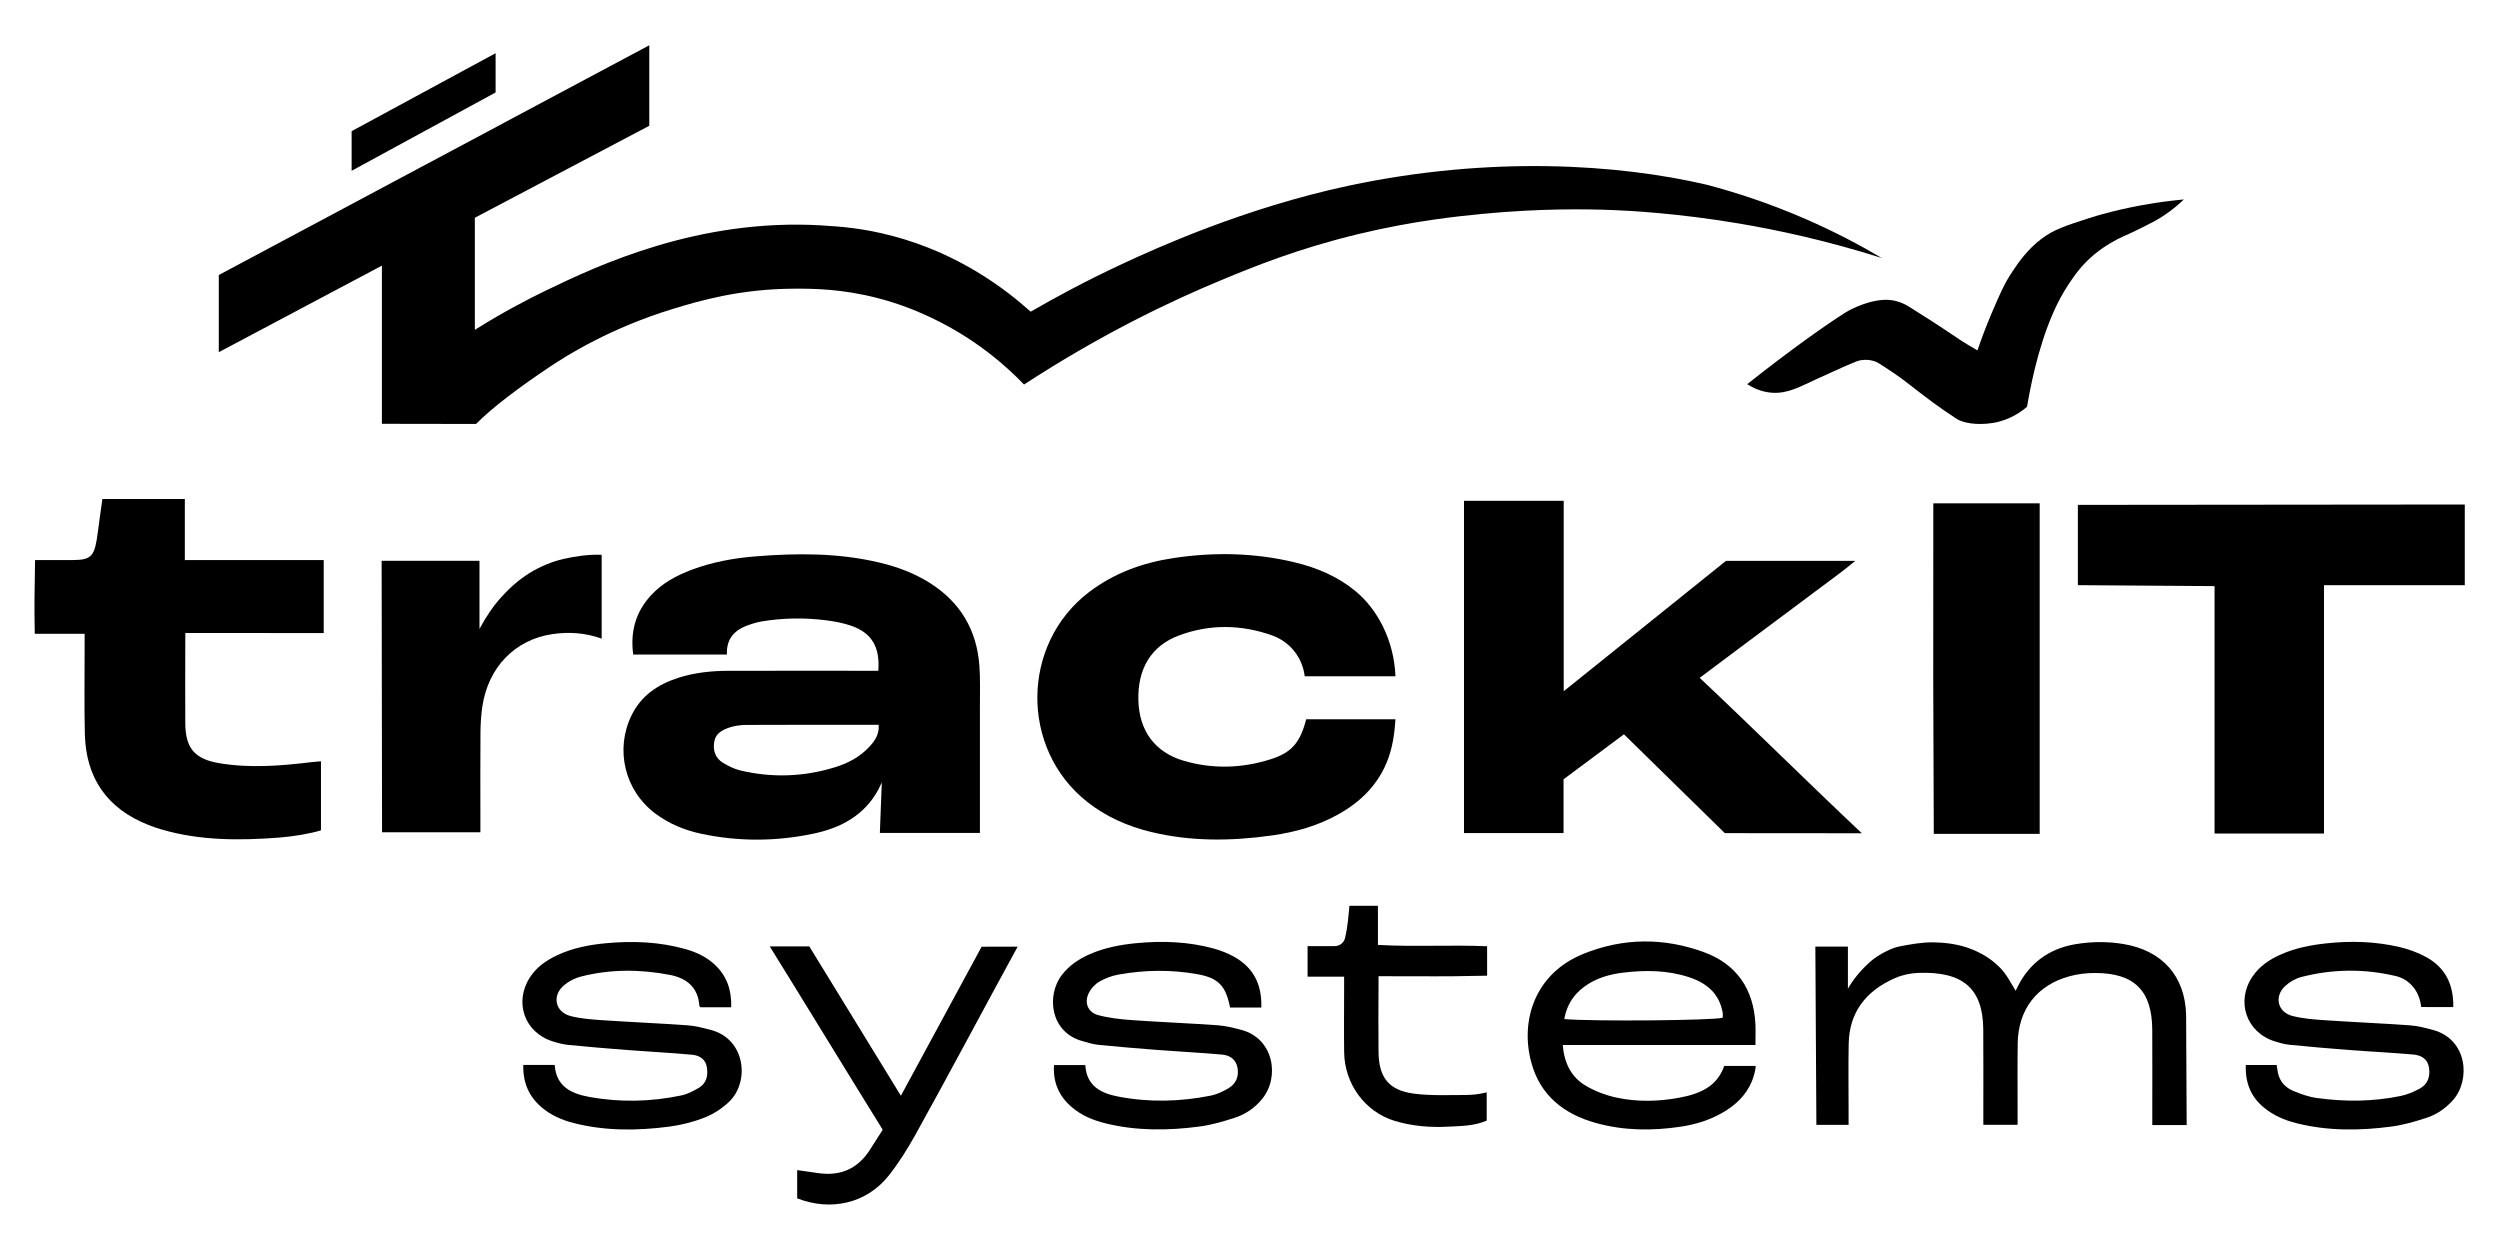
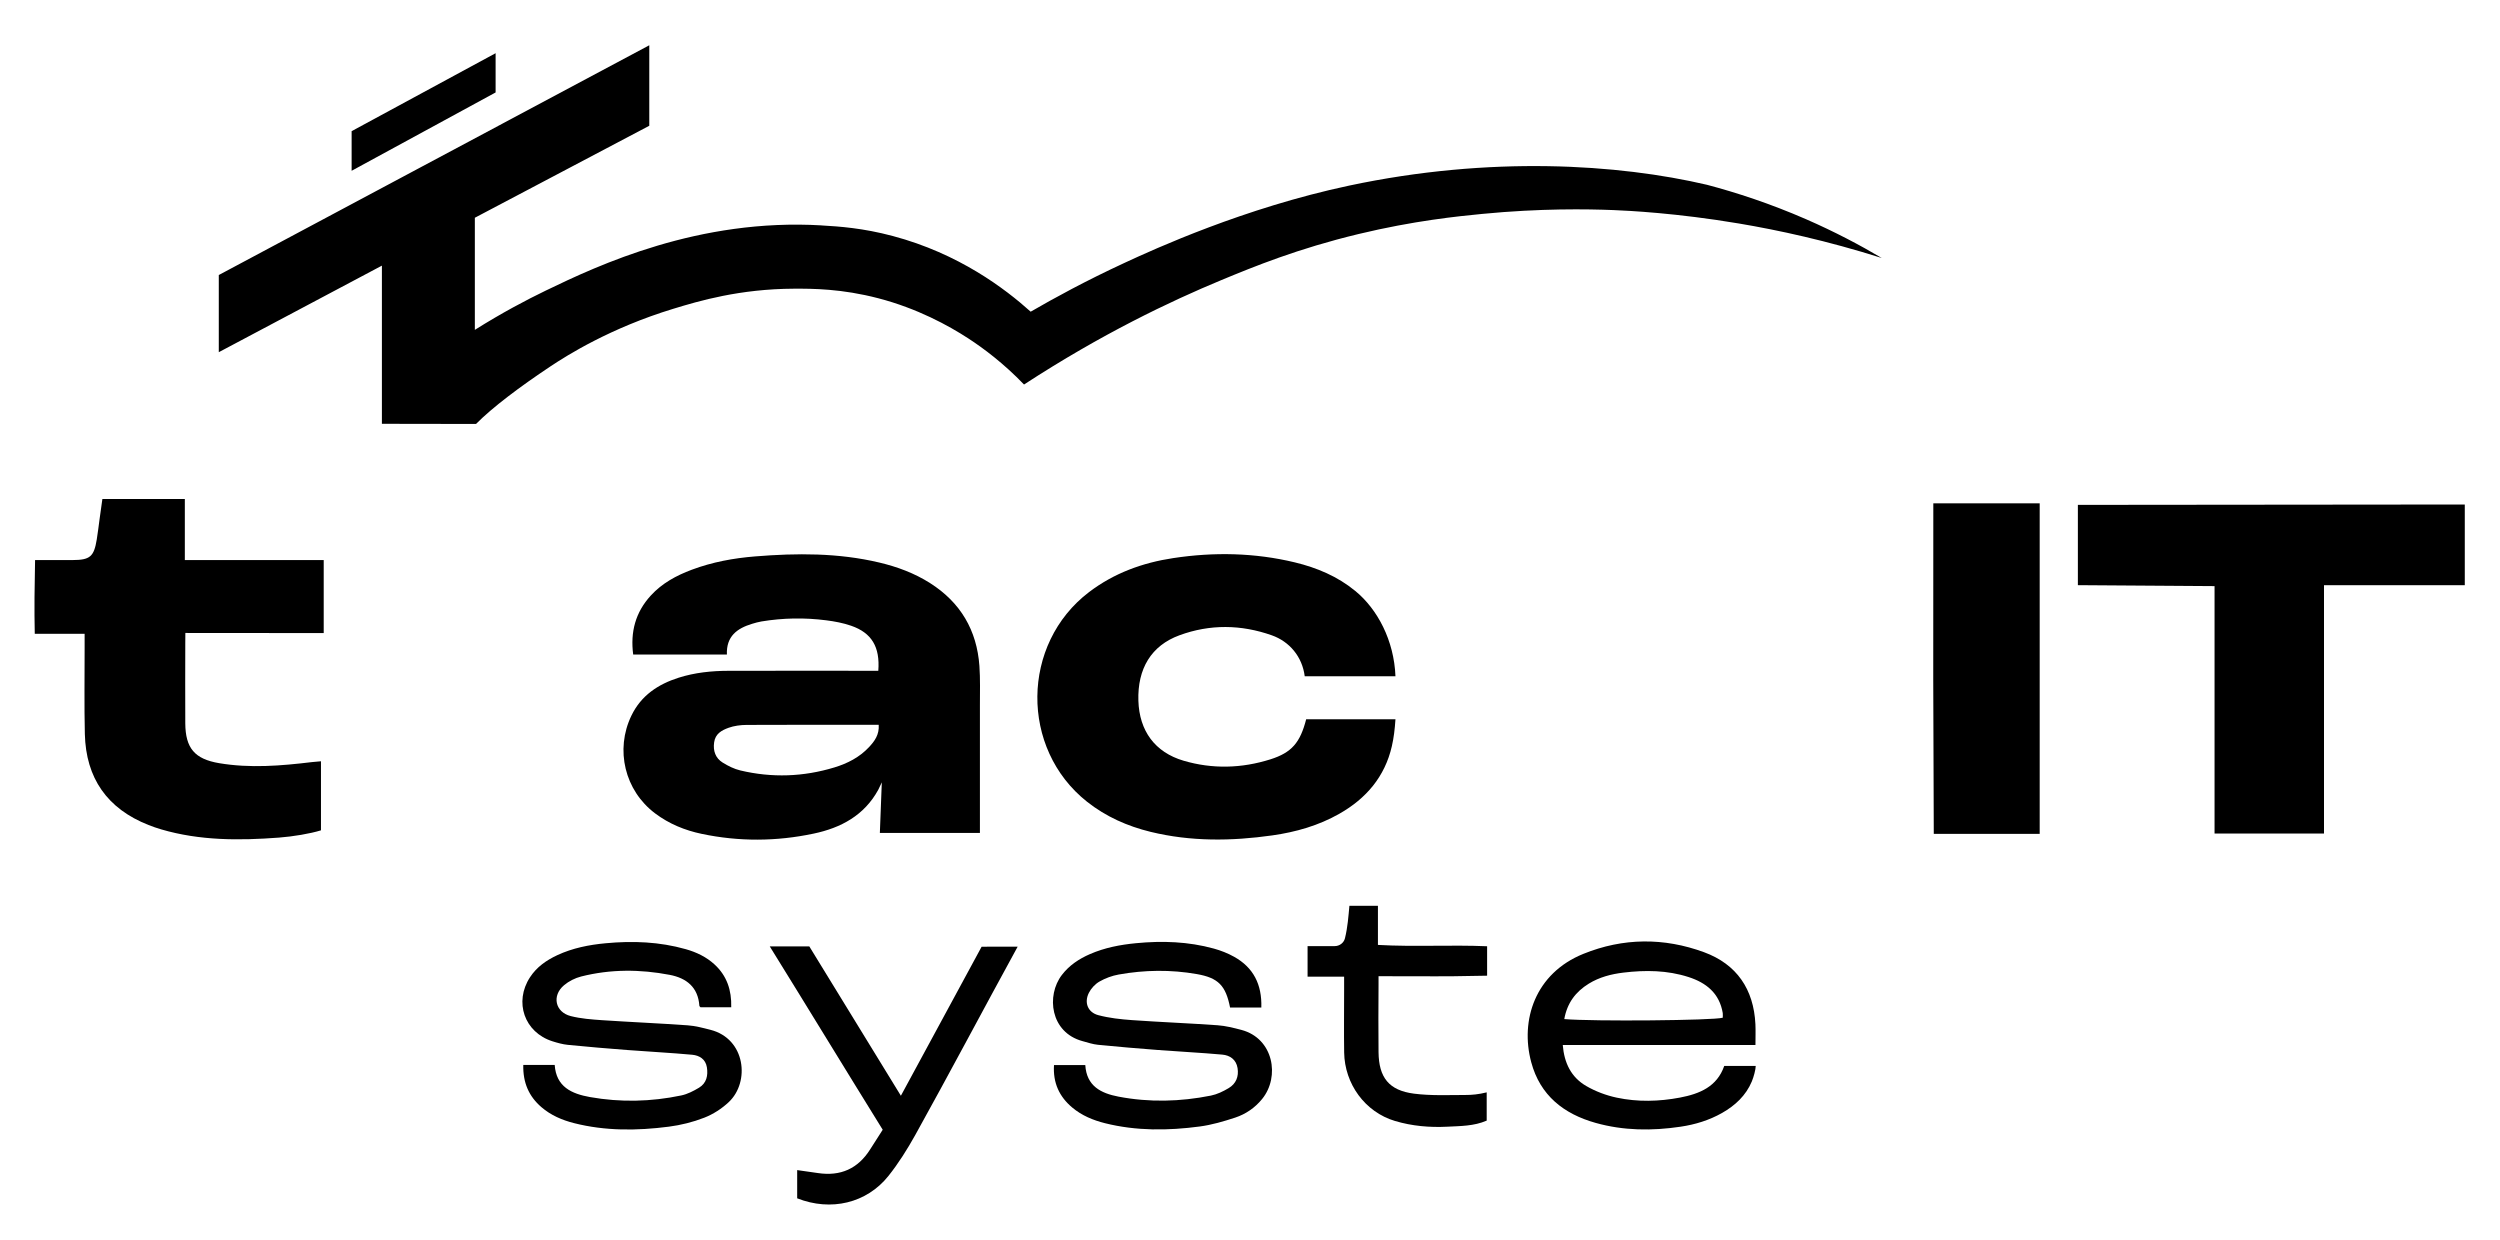
<svg xmlns="http://www.w3.org/2000/svg" id="Logo" viewBox="0 0 657.38 325.98">
  <defs>
    <style>
      .cls-1 {
        fill: #000;
        stroke-width: 0px;
      }
    </style>
  </defs>
  <path class="cls-1" d="M216.08,59.28c4.61.27,10.75.67,18.65,2.77,17.43,4.63,29.58,13.88,36.29,19.91,6.12-3.55,14.48-8.12,24.7-12.85,7.92-3.67,31.44-14.43,58.97-20.29,37.21-7.92,70.94-5.67,94.16-.23,7.76,2.05,16.59,4.93,26.05,9.05,7.52,3.28,14.16,6.79,19.91,10.2-14.42-4.57-27.23-7.33-37.55-9.07-16.45-2.77-29.12-3.37-33.01-3.53-6.86-.27-19.16-.48-34.52,1.01-6.37.62-17.92,1.78-32.51,5.29-15.99,3.85-27.48,8.55-36.04,12.1-13.51,5.6-31.62,14.24-51.91,27.47-5.38-5.58-10.6-9.48-14.62-12.1-5.28-3.44-13.49-7.92-23.69-10.58-9.65-2.52-17.31-2.54-22.18-2.52-14.3.06-24.97,3.22-31.75,5.29-16.5,5.03-27.9,12.22-32.26,15.12-8.15,5.43-15.28,10.79-19.6,15.16l-24.75-.04v-41.59l-42.89,22.76v-20.29c38.22-20.41,74.98-40.01,113.2-60.42v21.17c-15.29,8.06-30.58,16.13-45.87,24.19v29.48c7.09-4.46,13.48-7.83,18.65-10.33,13.9-6.72,40.21-19.06,72.58-17.14Z" />
  <path class="cls-1" d="M92.46,44.92v-10.43c12.07-6.51,24.59-13.33,37.86-20.5v10.32c-12.62,6.87-25.24,13.74-37.86,20.6Z" />
-   <path class="cls-1" d="M537.05,62.63c3.06-2.28,6.07-3.26,12.09-5.21,1.61-.52,8.12-2.59,17.42-4.03,3.18-.49,5.84-.78,7.7-.95-1.16,1.12-2.94,2.69-5.33,4.27-1.76,1.17-3.15,1.87-5.81,3.2-4.6,2.31-5.42,2.35-8.18,4.03-1.1.66-2.62,1.6-4.38,3.08-3.25,2.73-5.12,5.49-6.52,7.58-1.67,2.5-3.07,5.11-4.38,8.18-3.95,9.21-5.89,19.69-6.64,24.17-1.4,1.21-4.49,3.54-9.01,4.27-4.37.7-7.98-.08-9.48-1.07-5.15-3.38-6.89-4.73-13.63-9.95-1.32-1.02-4.5-3.22-6.92-4.71-1.58-.97-4.06-1.14-5.81-.46-3.33,1.3-8.28,3.7-10.38,4.6-4.32,1.95-7.62,3.94-11.84,3.64-2.81-.19-5.05-1.32-6.52-2.25,11.5-9.12,20.75-15.62,25.83-18.84,0,0,4.63-2.93,9.84-3.32,2.66-.2,4.74.71,4.74.71,0,0,0,0,0,0,1.04.39,1.76.84,2.13,1.07,5,3.13,7.48,4.74,9.24,5.92,3.82,2.57,4.97,3.41,8.77,5.57.85-2.5,2.12-6.03,3.91-10.19,2.05-4.78,3.13-7.3,5.21-10.43,1.58-2.38,3.91-5.88,7.94-8.89Z" />
-   <path class="cls-1" d="M411.13,219.06h-26.17v-87.38h26.22v50.08l42.66-34.27h34c-3.36,2.84-6.98,5.36-10.49,8.02-3.34,2.53-6.71,5.01-10.06,7.51-3.35,2.5-6.71,5.01-10.06,7.51-3.33,2.49-6.67,4.99-10.29,7.71,14.35,13.51,28.45,27.52,42.63,40.87l-36.02-.03c-8.77-8.59-17.57-17.21-26.53-25.99-5.09,3.8-10.33,7.7-15.88,11.83v14.14Z" />
  <path class="cls-1" d="M230.95,176.38c.49-6.27-1.74-9.97-7.14-11.84-2.11-.73-4.35-1.15-6.57-1.43-5.67-.73-11.35-.63-17,.3-.84.14-1.68.38-2.5.63-3.9,1.19-6.8,3.26-6.6,8.08h-24.64c-.78-5.95.6-11.12,4.62-15.51,2.97-3.25,6.73-5.28,10.79-6.8,5.37-2.01,10.95-3.04,16.64-3.5,10.95-.89,21.88-.95,32.66,1.61,4.72,1.12,9.24,2.79,13.36,5.41,8,5.08,12.3,12.4,12.97,21.8.24,3.42.13,6.87.13,10.3.01,9.98,0,19.96,0,29.95,0,1.15,0,2.3,0,3.64h-26.31c.17-3.98.33-9.24.51-13.3,0,0-.82,1.74-.92,1.93-3.69,6.77-9.84,10.04-17.01,11.55-9.77,2.07-19.61,2.13-29.41.07-4.45-.93-8.61-2.64-12.28-5.4-7.97-6-10.56-16.71-6.22-25.7,2.56-5.3,7.02-8.25,12.43-9.97,4.23-1.34,8.61-1.8,13.02-1.81,12.02-.03,24.05-.01,36.07-.01,1.06,0,2.12,0,3.39,0ZM231.06,190.59c-11.8,0-23.26-.03-34.72.03-1.59,0-3.35.24-4.75.75-1.91.69-3.5,1.61-3.81,3.85-.31,2.22.35,4.12,2.24,5.3,1.43.89,3.02,1.68,4.65,2.07,8.31,1.98,16.59,1.69,24.76-.8,3.41-1.04,6.57-2.65,9.06-5.31,1.47-1.57,2.75-3.27,2.57-5.89Z" />
  <path class="cls-1" d="M343.08,177.82c-.66-5.18-4.03-9.13-8.67-10.77-8.05-2.84-16.24-2.96-24.28,0-7.42,2.72-11.05,8.79-10.79,17.22.25,7.9,4.33,13.53,11.88,15.76,7.6,2.24,15.29,2.02,22.83-.36,5.64-1.78,7.84-4.43,9.41-10.53h23.48c-.18,2.69-.44,4.84-.95,7.08-1.84,8.02-6.75,13.75-13.79,17.75-5.48,3.12-11.45,4.82-17.65,5.7-10.71,1.52-21.39,1.65-31.98-.93-6.11-1.49-11.77-4-16.74-7.93-17.63-13.96-17.36-41.5.54-55.12,6.57-5,14.1-7.73,22.15-8.94,10.7-1.62,21.4-1.42,31.97,1.13,5.8,1.4,11.21,3.68,15.87,7.5,5.86,4.79,10.21,13.02,10.58,22.45" />
  <path class="cls-1" d="M546.38,153.87v-21.11l101.74-.1v21.22h-37.02v65.29h-28.78v-65.05" />
  <path class="cls-1" d="M85.12,147.27v19.2c-12.09,0-24.24-.03-36.38-.03l-.02,2.53c-.01,7.08-.04,14.16,0,21.24.05,6.52,2.46,9.38,8.91,10.47,8.13,1.37,16.25.7,24.36-.28.72-.09,1.44-.13,2.41-.22v18.16c-2.88.89-7.33,1.63-11.04,1.91-10.42.79-20.8.82-30.96-2.16-1.13-.33-2.25-.72-3.34-1.15-10.86-4.28-16.47-12.31-16.75-23.93-.18-7.51-.05-15.02-.06-22.53,0-1.16,0-2.32,0-3.82h-13.11c-.15-6.59-.05-12.66.08-19.39,3.49,0,6.69.01,9.88,0,4.57-.02,5.6-.89,6.34-5.41.3-1.8.5-3.61.75-5.42.23-1.69.47-3.38.73-5.22h21.68v16.06" />
-   <path class="cls-1" d="M158.22,167.93c-4.36-1.56-8.63-1.81-12.9-1.2-9.93,1.44-16.98,8.75-18.5,19.13-.32,2.22-.46,4.49-.48,6.73-.06,7.51-.02,15.02-.02,22.53,0,1.16,0,2.33,0,3.73h-25.86l-.11-71.39h25.73v17.92c1.78-3.33,3.59-5.97,5.71-8.33,2.19-2.44,4.75-4.71,7.54-6.42,2.69-1.65,5.84-2.98,8.87-3.66s6.5-1.23,10.01-1.08v22.03Z" />
  <path class="cls-1" d="M536.34,219.26h-27.85c-.15-38.57-.18-40.72-.12-86.91h27.97v86.91Z" />
-   <path class="cls-1" d="M574.99,295.83h-9.04c0-1.24,0-2.38,0-3.52,0-7.19.03-14.38-.01-21.56-.07-10.27-4.71-14.9-15.04-14.9-2.23,0-4.52.26-6.66.84-8.6,2.32-13.54,8.72-13.68,17.61-.09,5.9-.02,11.8-.03,17.7,0,1.17,0,2.34,0,3.76h-9.01c0-1.27,0-2.42,0-3.57,0-7.19.04-14.38-.02-21.56-.08-10.76-5.42-15.25-17.1-14.8-2.11.08-4.21.53-6.14,1.38-7.79,3.42-11.97,9.14-12.14,17.16-.12,5.9-.03,11.8-.03,17.7,0,1.16,0,2.33,0,3.71h-8.47l-.27-46.87h8.56v11.09c1.11-2.01,3.06-4.62,5.86-7.1,2.15-1.94,5.79-3.68,7.58-4.01,2.93-.57,5.93-1.12,8.89-1.1,2.96.03,6.05.4,8.85,1.32,2.68.88,5.39,2.29,7.51,4.13,2.18,1.89,2.88,2.89,5.42,7.29l.59-1.2c3.01-6.02,8.2-9.9,15.11-11.05,4.27-.71,8.52-.76,12.8-.02,9.98,1.72,16.03,8.32,16.32,18.52" />
  <path class="cls-1" d="M461.6,274.78h-50.67c.38,4.76,2.23,8.5,6.16,10.78,2.45,1.43,5.26,2.48,8.04,3.07,5.5,1.17,11.1,1.03,16.63-.02,5.14-.98,9.73-2.84,11.63-8.32h8.28c0,.9-.52,2.88-1.03,4.09-1.56,3.71-4.37,6.31-7.81,8.27-3.4,1.93-7.08,3.05-10.92,3.62-7.5,1.12-14.99,1.06-22.33-1-8.37-2.35-14.6-7.21-16.94-15.96-2.96-11.06,1.03-23.36,13.71-28.49,10.46-4.24,21.19-4.31,31.74-.43,8.6,3.17,13.05,9.74,13.5,18.92.08,1.69.01,3.38.01,5.47ZM411.32,267.97c7.57.65,39.28.37,41.68-.36,0-.4.06-.82,0-1.23-.86-5.18-4.33-7.96-8.98-9.46-5.6-1.81-11.37-1.87-17.15-1.17-3.21.39-6.31,1.19-9.1,2.91-3.42,2.11-5.68,5.04-6.44,9.32Z" />
  <path class="cls-1" d="M137.59,280.02h8.27c.38,5.77,4.46,7.6,9.3,8.46,8.01,1.42,16.03,1.24,23.98-.43,1.63-.34,3.23-1.17,4.68-2.04,1.97-1.2,2.4-3.19,2.06-5.36-.35-2.17-1.99-3.12-3.86-3.3-5.66-.52-11.33-.8-17-1.24-5.23-.4-10.47-.84-15.69-1.36-1.37-.14-2.74-.52-4.06-.94-7.38-2.35-10.16-10.32-5.9-16.84,1.76-2.7,4.3-4.46,7.16-5.8,4.03-1.88,8.34-2.73,12.74-3.14,7.11-.67,14.15-.4,21.06,1.56,2.82.8,5.43,2.04,7.6,4.05,3.19,2.96,4.47,6.69,4.35,11.22h-8.08c-.07-.09-.29-.24-.3-.4-.34-4.88-3.39-7.27-7.79-8.12-7.78-1.49-15.58-1.52-23.29.43-1.61.41-3.26,1.24-4.52,2.31-3.24,2.74-2.32,7.06,1.77,8.1,2.68.68,5.5.89,8.27,1.08,7.49.5,15,.82,22.49,1.35,2.01.14,4.01.68,5.98,1.18,9.26,2.35,10.45,13.72,4.82,19.01-1.83,1.72-4.1,3.19-6.44,4.1-2.96,1.16-6.15,1.95-9.31,2.36-8.34,1.08-16.7,1.16-24.93-.93-3.14-.8-6.1-2.06-8.59-4.21-3.28-2.83-4.87-6.41-4.76-11.1Z" />
-   <path class="cls-1" d="M636.65,264.8c-.42-4.08-2.92-7.27-6.73-8.16-8.29-1.95-16.6-1.86-24.83.28-1.5.39-3.01,1.27-4.16,2.32-3.01,2.74-2.05,6.91,1.88,7.91,2.67.69,5.49.91,8.26,1.1,7.49.51,15,.82,22.49,1.35,2.12.15,4.23.68,6.29,1.25,9.02,2.5,9.85,13.21,5.13,18.47-1.91,2.13-4.22,3.73-6.88,4.6-3.04.99-6.17,1.91-9.33,2.32-8.34,1.1-16.69,1.18-24.93-.9-3.15-.79-6.09-2.06-8.62-4.17-3.28-2.74-4.85-6.34-4.69-11.13,2.73,0,5.39,0,8.12,0,.24,1.59.33,2.08.33,2.08.5,2.27,1.97,3.88,4.05,4.74,1.97.81,4.03,1.56,6.12,1.85,7.38,1.03,14.78.99,22.1-.52,1.75-.36,3.48-1.1,5.06-1.96,2.12-1.16,2.76-3.18,2.4-5.52-.36-2.33-2.12-3.24-4.11-3.42-5.66-.5-11.34-.76-17-1.2-5.23-.4-10.46-.86-15.69-1.38-1.27-.13-2.53-.5-3.75-.88-7.51-2.36-10.3-10.54-5.84-17.08,1.88-2.76,4.55-4.51,7.54-5.82,3.77-1.66,7.75-2.43,11.83-2.87,6.45-.7,12.88-.52,19.2.95,2.48.58,4.96,1.47,7.18,2.71,4.95,2.75,7.13,7.18,7.03,13.09" />
  <path class="cls-1" d="M331.67,264.93h-8.22c-1.14-5.78-3.09-7.81-8.78-8.8-6.82-1.19-13.68-1.1-20.49.12-1.76.31-3.54.97-5.09,1.86-1.13.65-2.18,1.79-2.77,2.96-1.29,2.56-.28,5.14,2.49,5.87,2.87.76,5.89,1.09,8.87,1.3,7.49.53,14.99.82,22.48,1.35,2.12.15,4.23.69,6.29,1.23,8.4,2.23,10.21,12.29,5.42,18.17-1.88,2.31-4.29,3.96-7.06,4.88-3.04,1-6.16,1.92-9.32,2.34-8.33,1.11-16.68,1.2-24.92-.86-3.15-.79-6.12-2.02-8.63-4.13-3.4-2.86-5.08-6.48-4.79-11.16h8.23c.33,5.53,4.12,7.42,8.73,8.3,8.11,1.55,16.23,1.34,24.29-.27,1.64-.33,3.25-1.11,4.7-1.98,1.91-1.14,2.68-3.03,2.32-5.26-.37-2.25-2-3.36-4.03-3.54-5.65-.51-11.33-.78-16.99-1.22-5.23-.4-10.46-.84-15.68-1.36-1.37-.14-2.72-.59-4.06-.96-8.5-2.3-9.58-11.99-5.45-17.39,1.95-2.55,4.51-4.24,7.4-5.5,3.88-1.69,7.97-2.47,12.15-2.87,6.88-.66,13.72-.43,20.42,1.42,1.84.51,3.68,1.23,5.34,2.16,5.07,2.83,7.33,7.27,7.15,13.33Z" />
  <path class="cls-1" d="M267.6,248.92c-8.6,15.7-18.24,33.9-26.94,49.55-2.08,3.73-4.38,7.4-7.04,10.74-5.74,7.19-15.13,9.39-24,5.89v-7.42c1.94.28,3.7.51,5.46.78,5.92.89,10.52-1.13,13.73-6.23,1.14-1.81,2.3-3.61,3.3-5.16-9.92-16-19.7-32.08-29.7-48.21h10.4c7.91,12.93,15.82,25.76,24.08,39.27,7.23-13.34,14.19-26.19,21.23-39.19" />
  <path class="cls-1" d="M390.9,294.68c-3.31,1.44-6.88,1.41-10.38,1.59-4.61.23-9.21-.17-13.68-1.5-7.91-2.35-13.27-9.77-13.39-18.02-.08-5.48-.01-10.95-.01-16.43,0-1.06,0-2.12,0-3.51h-9.61v-8.03h7.15c1.25,0,2.38-.84,2.68-2.06.72-2.9.91-5.79,1.17-8.53h7.5v10.28c9.68.54,19.08-.06,28.71.35v7.74c-2.95.05-6.01.11-9.07.15-3.22.04-6.44,0-9.65,0s-6.54-.01-9.83-.01v2.26c-.03,5.9-.07,11.8,0,17.7.07,6.68,2.73,10.07,9.32,10.92,4.42.57,8.96.36,13.45.35,1.79,0,3.5-.15,5.67-.69v7.43Z" />
</svg>